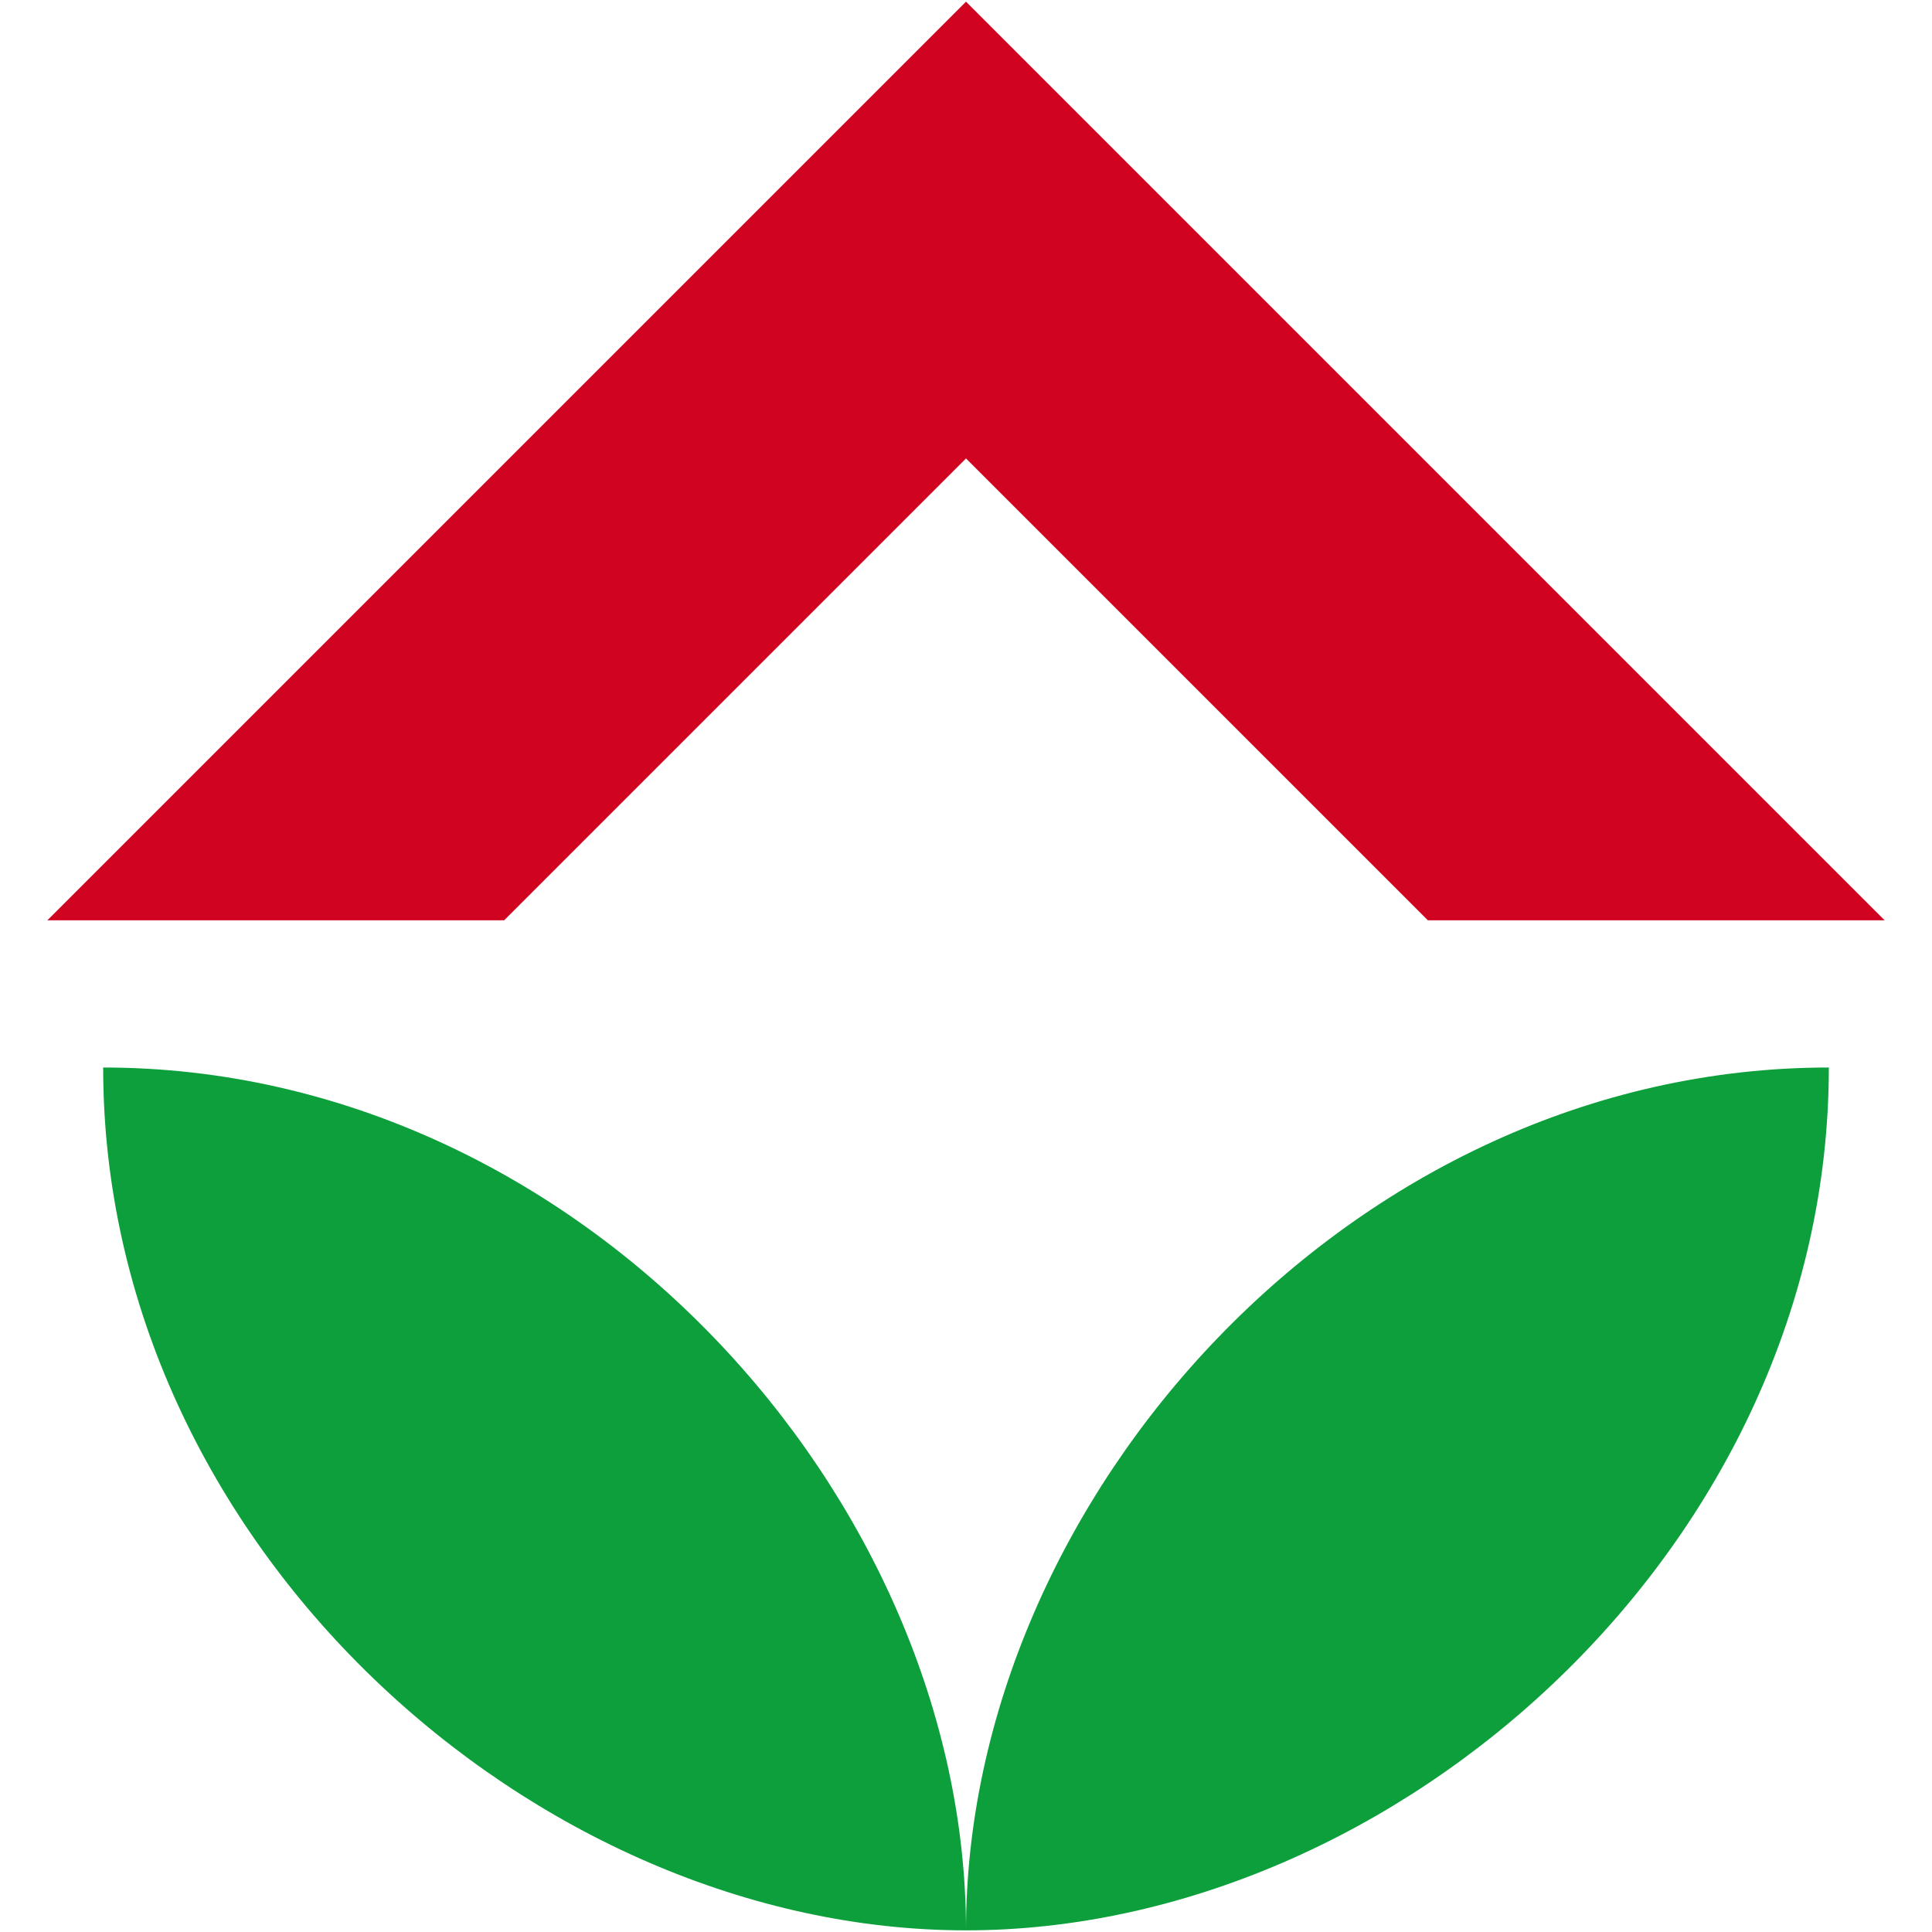
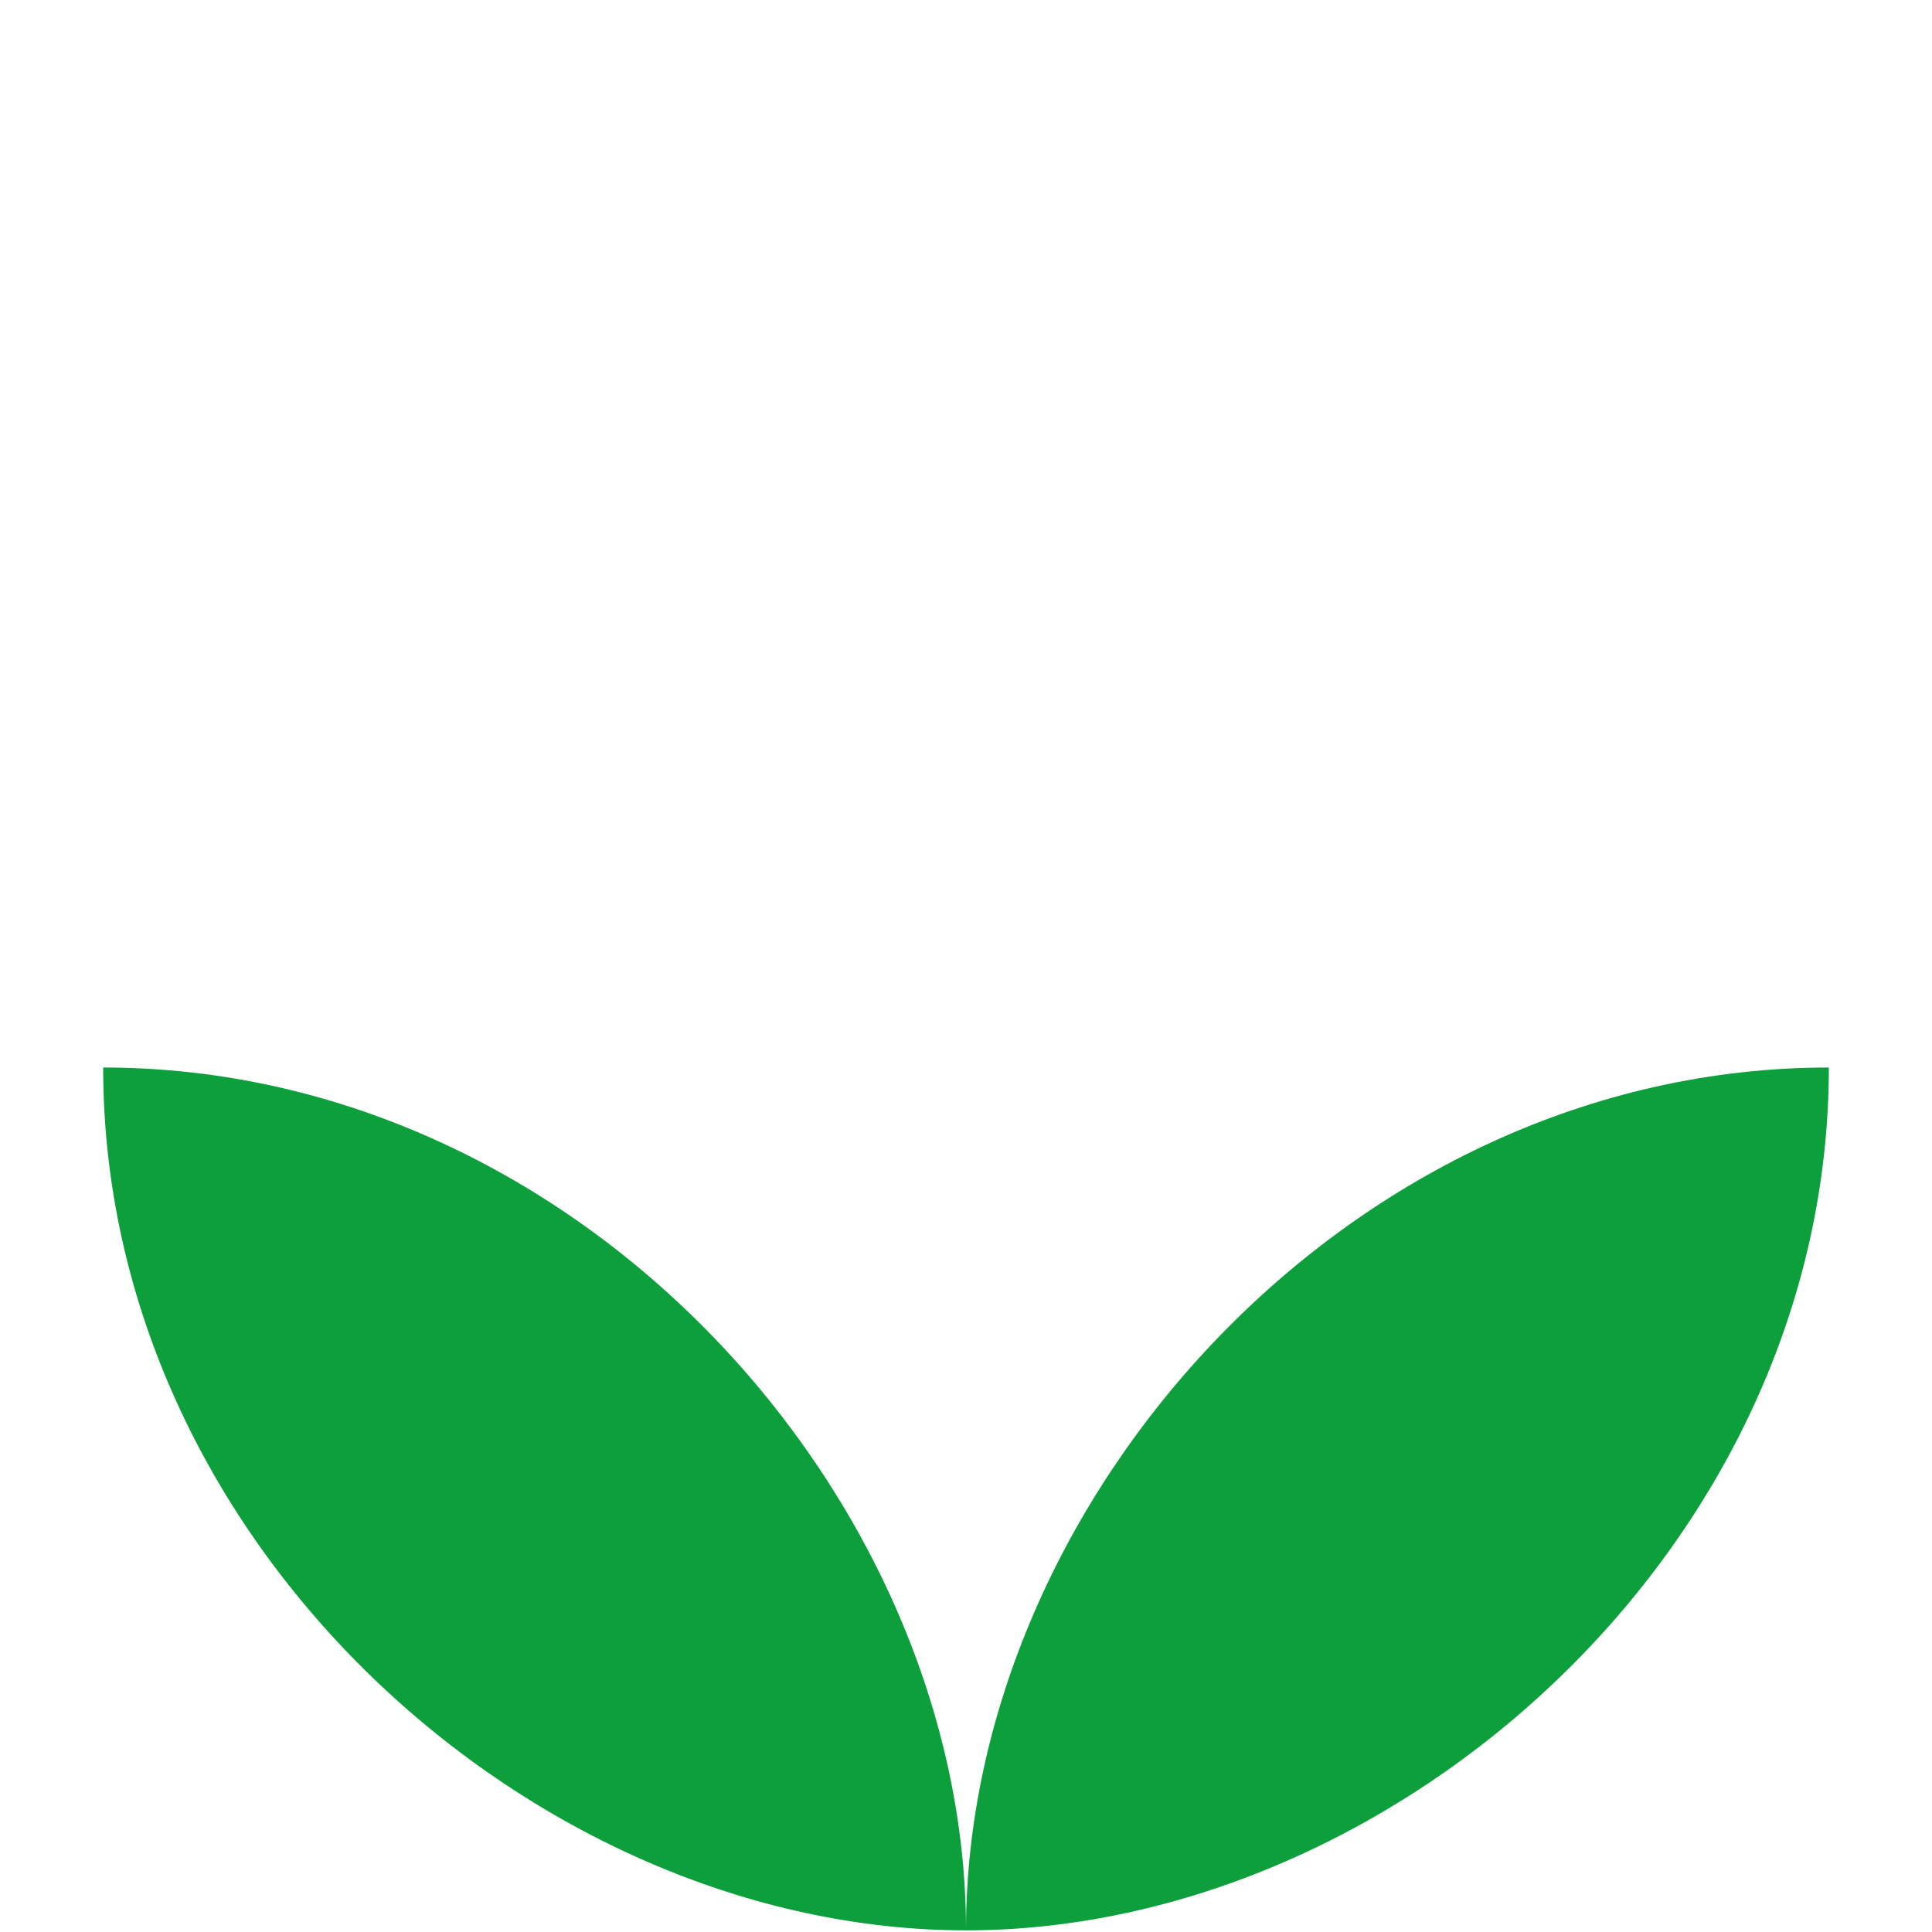
<svg xmlns="http://www.w3.org/2000/svg" id="Layer_1" data-name="Layer 1" viewBox="0 0 2000 2000">
  <defs>
    <style>.cls-1{fill:#0d9f3b;fill-rule:evenodd;}.cls-2{fill:#d00320;}</style>
  </defs>
  <title>logo_ibo</title>
  <path class="cls-1" d="M106.8,1105.08c493.89,0,893.2,446.61,893.2,893.21-446.6,0-893.2-399.32-893.2-893.21" />
  <path class="cls-1" d="M1893.2,1105.08c0,493.89-446.6,893.21-893.2,893.21,0-446.6,399.31-893.21,893.2-893.21" />
-   <polyline class="cls-2" points="1000 1.71 1951 952.71 1478.13 952.71 1000 474.59 521.87 952.71 49 952.71 1000 1.71" />
</svg>